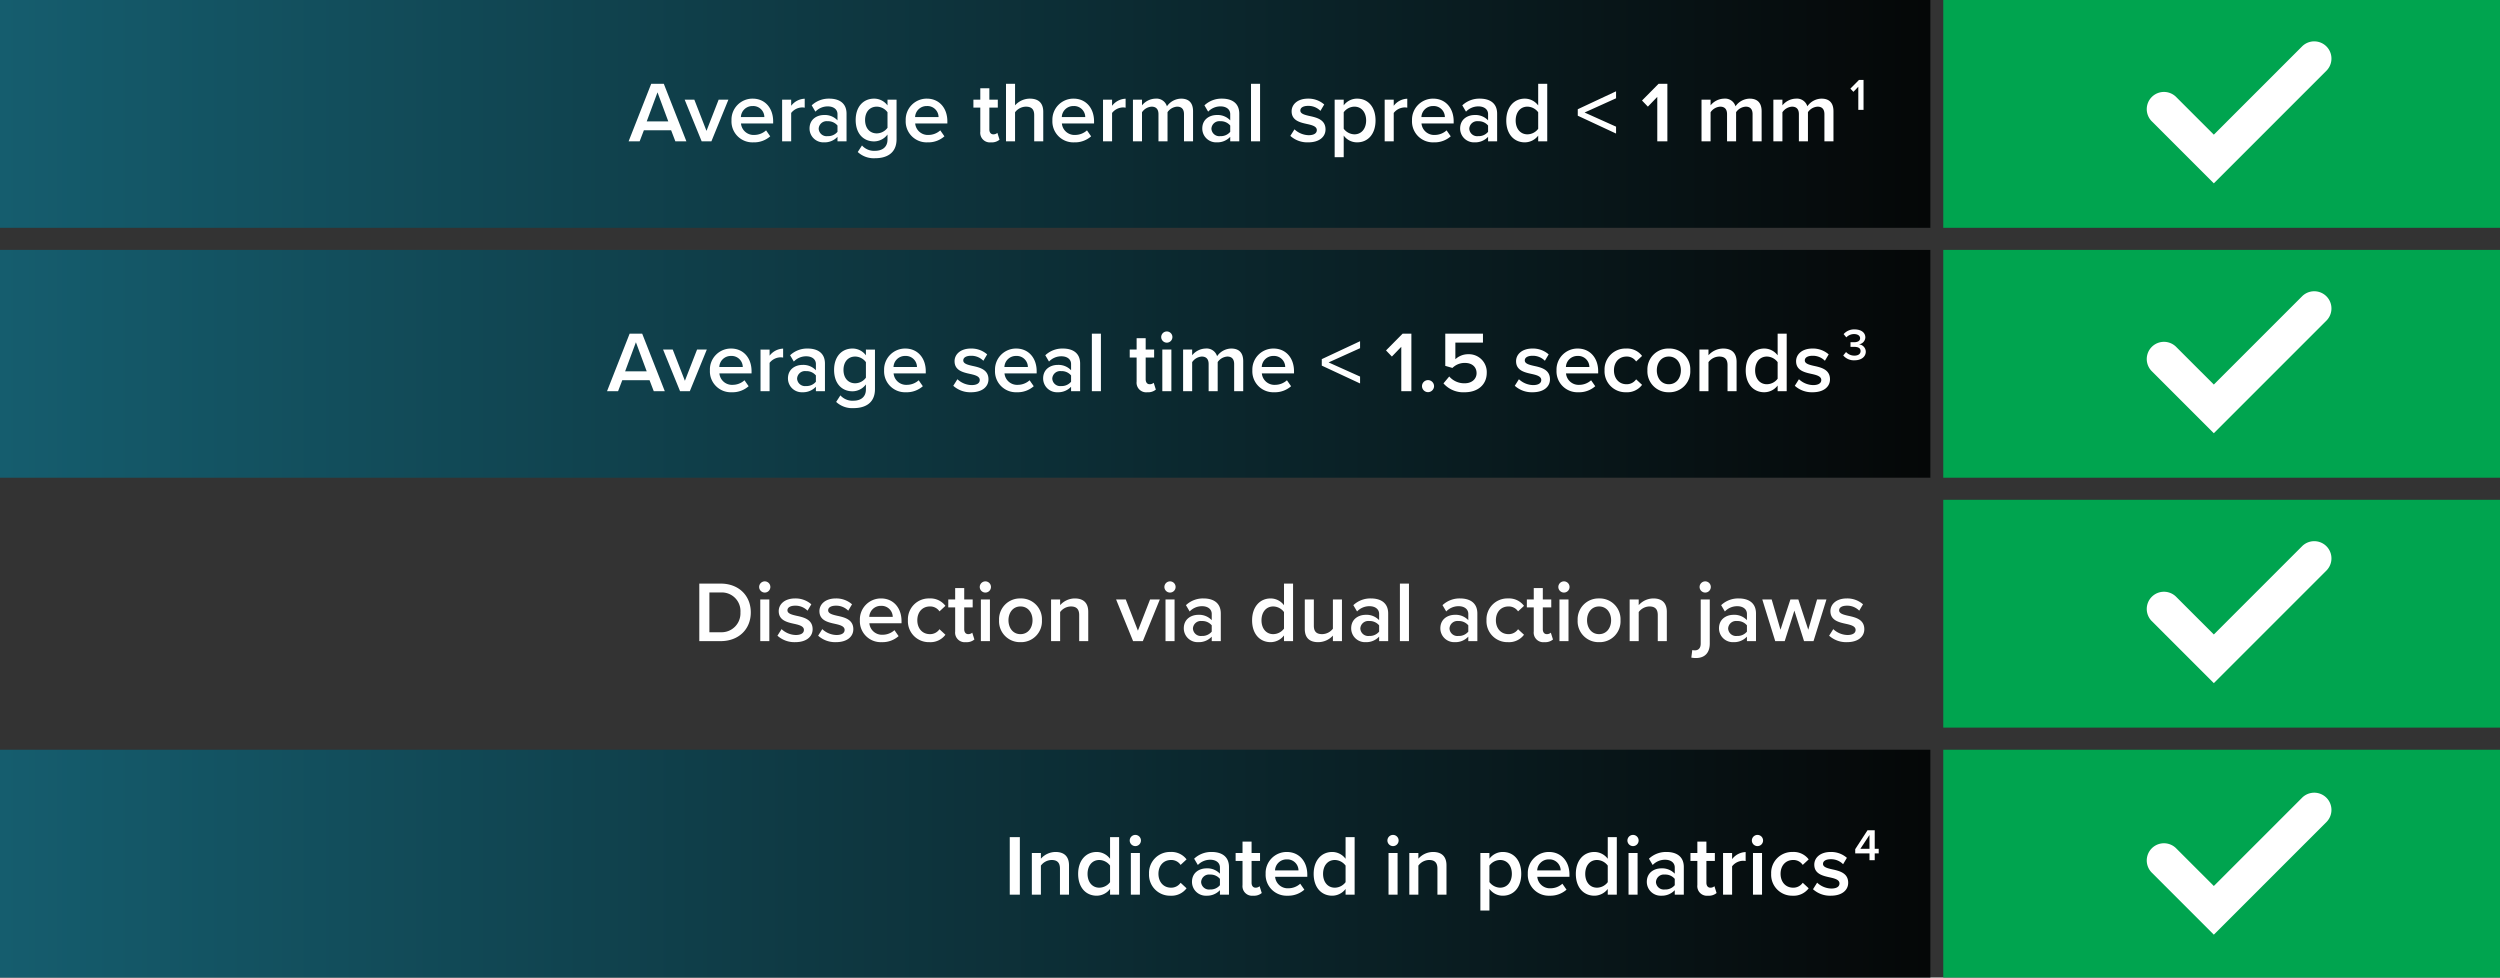
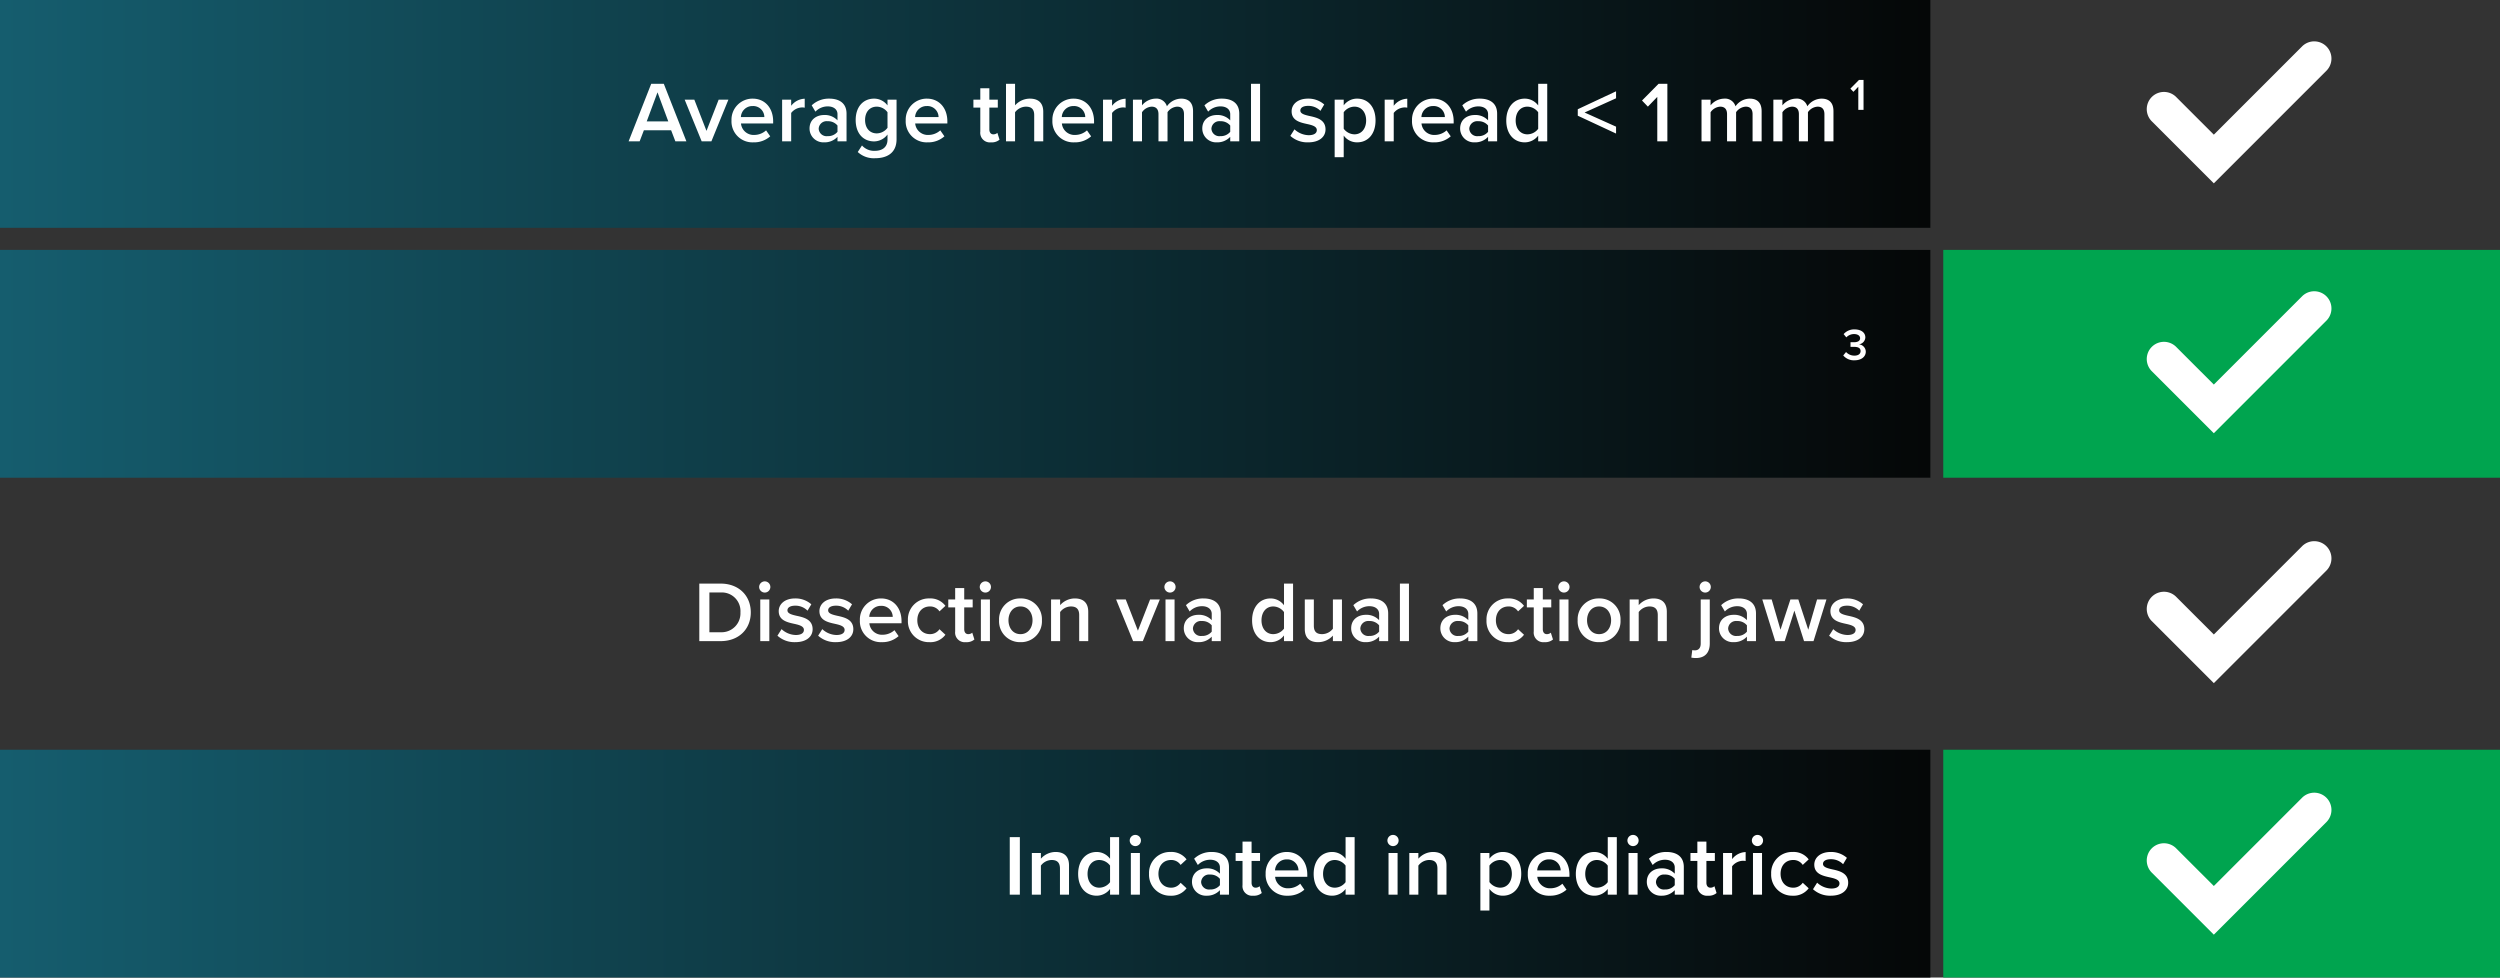
<svg xmlns="http://www.w3.org/2000/svg" xmlns:xlink="http://www.w3.org/1999/xlink" width="724.725" height="283.376" viewBox="0 0 724.725 283.376">
  <rect x="0" y="0" width="724.725" height="283.376" fill="#333333" stroke="none" />
  <defs>
    <linearGradient id="linear-gradient" y1="0.5" x2="1" y2="0.5" gradientUnits="objectBoundingBox">
      <stop offset="0" stop-color="#155d6e" />
      <stop offset="1" stop-color="#050707" />
    </linearGradient>
    <linearGradient id="linear-gradient-2" x1="0" y1="0.5" x2="1" y2="0.5" xlink:href="#linear-gradient" />
  </defs>
  <g id="CS_Trinity_Chart" transform="translate(-295.14 -206.589)">
    <rect id="Rectangle_401" data-name="Rectangle 401" width="559.597" height="66.042" transform="translate(295.14 206.589)" fill="url(#linear-gradient)" />
    <g id="Group_564" data-name="Group 564" transform="translate(2.916)">
      <path id="Path_1270" data-name="Path 1270" d="M16.775,0l-6.55-16.675H6.575L.025,0h3.2L4.45-3.2h7.9L13.575,0Zm-5.25-5.775H5.275L8.4-14.2ZM24.025,0,28.95-12.075H26.125L22.6-3.025l-3.525-9.05h-2.8L21.2,0ZM29.85-6.05A6.07,6.07,0,0,0,36.175.3a7.038,7.038,0,0,0,4.9-1.75l-1.2-1.725A5.111,5.111,0,0,1,36.45-1.85,3.657,3.657,0,0,1,32.6-5.175h9.325V-5.8c0-3.8-2.325-6.575-5.95-6.575A6.1,6.1,0,0,0,29.85-6.05Zm6.125-4.175a3.23,3.23,0,0,1,3.4,3.2h-6.8A3.331,3.331,0,0,1,35.975-10.225ZM47.15,0V-8.225a4.169,4.169,0,0,1,3.1-1.6,3.87,3.87,0,0,1,.825.075v-2.6A5.157,5.157,0,0,0,47.15-10.3v-1.775H44.525V0ZM63.2,0V-8c0-3.25-2.35-4.375-5.025-4.375a7.181,7.181,0,0,0-5.075,1.95L54.175-8.6a4.944,4.944,0,0,1,3.575-1.525c1.675,0,2.825.85,2.825,2.25v1.8a4.991,4.991,0,0,0-3.9-1.55c-1.975,0-4.2,1.15-4.2,3.925a4.011,4.011,0,0,0,4.2,4,5.1,5.1,0,0,0,3.9-1.6V0ZM60.575-2.75A3.535,3.535,0,0,1,57.7-1.5a2.289,2.289,0,0,1-2.575-2.15A2.292,2.292,0,0,1,57.7-5.825a3.535,3.535,0,0,1,2.875,1.25ZM66.45,3.1A6.815,6.815,0,0,0,71.5,4.9c2.975,0,6.2-1.175,6.2-5.525v-11.45H75.075V-10.4A4.809,4.809,0,0,0,71.2-12.375c-3.1,0-5.35,2.3-5.35,6.2,0,3.975,2.275,6.2,5.35,6.2a4.9,4.9,0,0,0,3.875-2v1.45c0,2.475-1.85,3.275-3.575,3.275A4.681,4.681,0,0,1,67.675,1.2Zm8.625-7.025a3.918,3.918,0,0,1-3.1,1.625c-2.075,0-3.4-1.55-3.4-3.875s1.325-3.875,3.4-3.875a3.918,3.918,0,0,1,3.1,1.625ZM80.35-6.05A6.07,6.07,0,0,0,86.675.3a7.038,7.038,0,0,0,4.9-1.75l-1.2-1.725A5.111,5.111,0,0,1,86.95-1.85,3.657,3.657,0,0,1,83.1-5.175h9.325V-5.8c0-3.8-2.325-6.575-5.95-6.575A6.1,6.1,0,0,0,80.35-6.05Zm6.125-4.175a3.23,3.23,0,0,1,3.4,3.2h-6.8A3.331,3.331,0,0,1,86.475-10.225ZM105.075.3a3.463,3.463,0,0,0,2.475-.775l-.625-1.975a1.7,1.7,0,0,1-1.175.425c-.75,0-1.15-.6-1.15-1.425V-9.775h2.45v-2.3H104.6v-3.3h-2.625v3.3h-2v2.3h2V-2.8A2.785,2.785,0,0,0,105.075.3Zm15.15-.3V-8.55c0-2.475-1.3-3.825-3.9-3.825a5.772,5.772,0,0,0-4.275,1.95v-6.25h-2.625V0h2.625V-8.425a4.057,4.057,0,0,1,3.1-1.625c1.475,0,2.45.575,2.45,2.45V0Zm2.65-6.05A6.07,6.07,0,0,0,129.2.3a7.039,7.039,0,0,0,4.9-1.75l-1.2-1.725a5.111,5.111,0,0,1-3.425,1.325,3.657,3.657,0,0,1-3.85-3.325h9.325V-5.8c0-3.8-2.325-6.575-5.95-6.575A6.1,6.1,0,0,0,122.875-6.05ZM129-10.225a3.23,3.23,0,0,1,3.4,3.2h-6.8A3.331,3.331,0,0,1,129-10.225ZM140.175,0V-8.225a4.169,4.169,0,0,1,3.1-1.6,3.869,3.869,0,0,1,.825.075v-2.6a5.157,5.157,0,0,0-3.925,2.05v-1.775H137.55V0ZM163.65,0V-8.725c0-2.45-1.25-3.65-3.475-3.65a5.121,5.121,0,0,0-4.1,2.225,3.146,3.146,0,0,0-3.3-2.225,5.215,5.215,0,0,0-3.925,1.95v-1.65h-2.625V0h2.625V-8.425a3.654,3.654,0,0,1,2.775-1.625c1.425,0,2,.875,2,2.175V0h2.625V-8.45a3.664,3.664,0,0,1,2.8-1.6c1.4,0,1.975.875,1.975,2.175V0Zm13.4,0V-8c0-3.25-2.35-4.375-5.025-4.375a7.181,7.181,0,0,0-5.075,1.95L168.025-8.6a4.944,4.944,0,0,1,3.575-1.525c1.675,0,2.825.85,2.825,2.25v1.8a4.991,4.991,0,0,0-3.9-1.55c-1.975,0-4.2,1.15-4.2,3.925a4.011,4.011,0,0,0,4.2,4,5.1,5.1,0,0,0,3.9-1.6V0Zm-2.625-2.75A3.535,3.535,0,0,1,171.55-1.5a2.289,2.289,0,0,1-2.575-2.15,2.292,2.292,0,0,1,2.575-2.175,3.535,3.535,0,0,1,2.875,1.25ZM183.075,0V-16.675H180.45V0Zm8.775-1.575A7.344,7.344,0,0,0,197.025.3c3.25,0,5.025-1.625,5.025-3.75,0-2.85-2.575-3.45-4.675-3.9-1.425-.325-2.625-.65-2.625-1.575,0-.85.875-1.35,2.25-1.35a4.87,4.87,0,0,1,3.575,1.45l1.1-1.85a6.9,6.9,0,0,0-4.7-1.7c-3.05,0-4.75,1.7-4.75,3.675,0,2.7,2.475,3.25,4.55,3.7,1.475.325,2.75.7,2.75,1.75,0,.9-.8,1.475-2.375,1.475a6.232,6.232,0,0,1-4.1-1.7Zm15.475-.1A4.741,4.741,0,0,0,211.2.3c3.125,0,5.35-2.375,5.35-6.35s-2.225-6.325-5.35-6.325a4.818,4.818,0,0,0-3.875,1.95v-1.65H204.7V4.6h2.625Zm6.5-4.375c0,2.35-1.325,4.025-3.4,4.025a3.99,3.99,0,0,1-3.1-1.625V-8.425a3.918,3.918,0,0,1,3.1-1.625C212.5-10.05,213.825-8.375,213.825-6.05Zm8,6.05V-8.225a4.169,4.169,0,0,1,3.1-1.6,3.869,3.869,0,0,1,.825.075v-2.6a5.157,5.157,0,0,0-3.925,2.05v-1.775H219.2V0Zm5.3-6.05A6.07,6.07,0,0,0,233.45.3a7.039,7.039,0,0,0,4.9-1.75l-1.2-1.725a5.111,5.111,0,0,1-3.425,1.325,3.657,3.657,0,0,1-3.85-3.325H239.2V-5.8c0-3.8-2.325-6.575-5.95-6.575A6.1,6.1,0,0,0,227.125-6.05Zm6.125-4.175a3.23,3.23,0,0,1,3.4,3.2h-6.8A3.331,3.331,0,0,1,233.25-10.225ZM251.8,0V-8c0-3.25-2.35-4.375-5.025-4.375a7.181,7.181,0,0,0-5.075,1.95L242.775-8.6a4.944,4.944,0,0,1,3.575-1.525c1.675,0,2.825.85,2.825,2.25v1.8a4.991,4.991,0,0,0-3.9-1.55c-1.975,0-4.2,1.15-4.2,3.925a4.011,4.011,0,0,0,4.2,4,5.1,5.1,0,0,0,3.9-1.6V0Zm-2.625-2.75A3.535,3.535,0,0,1,246.3-1.5a2.289,2.289,0,0,1-2.575-2.15A2.292,2.292,0,0,1,246.3-5.825a3.535,3.535,0,0,1,2.875,1.25ZM266.325,0V-16.675H263.7V-10.4a4.844,4.844,0,0,0-3.875-1.975c-3.125,0-5.375,2.45-5.375,6.35C254.45-2.05,256.725.3,259.825.3A4.89,4.89,0,0,0,263.7-1.65V0ZM263.7-3.625a3.946,3.946,0,0,1-3.125,1.6c-2.075,0-3.4-1.675-3.4-4,0-2.35,1.325-4.025,3.4-4.025A3.967,3.967,0,0,1,263.7-8.425ZM286.275-2.25v-2l-9.125-4.1,9.125-4.125V-14.5l-11.1,5.2v1.875ZM301.15,0V-16.675H298.6l-4.8,4.85,1.7,1.775,2.725-2.825V0Zm27.325,0V-8.725c0-2.45-1.25-3.65-3.475-3.65a5.121,5.121,0,0,0-4.1,2.225,3.146,3.146,0,0,0-3.3-2.225,5.215,5.215,0,0,0-3.925,1.95v-1.65H311.05V0h2.625V-8.425a3.654,3.654,0,0,1,2.775-1.625c1.425,0,2,.875,2,2.175V0h2.625V-8.45a3.664,3.664,0,0,1,2.8-1.6c1.4,0,1.975.875,1.975,2.175V0ZM349.3,0V-8.725c0-2.45-1.25-3.65-3.475-3.65a5.121,5.121,0,0,0-4.1,2.225,3.146,3.146,0,0,0-3.3-2.225,5.215,5.215,0,0,0-3.925,1.95v-1.65h-2.625V0H334.5V-8.425a3.654,3.654,0,0,1,2.775-1.625c1.425,0,2,.875,2,2.175V0H341.9V-8.45a3.664,3.664,0,0,1,2.8-1.6c1.4,0,1.975.875,1.975,2.175V0Z" transform="translate(474.428 247.556)" fill="#fff" />
      <path id="Path_1271" data-name="Path 1271" d="M4.017,0V-8.671H2.691L.2-6.149l.884.923L2.5-6.7V0Z" transform="translate(828.428 238.436)" fill="#fff" />
    </g>
    <rect id="Rectangle_402" data-name="Rectangle 402" width="559.597" height="66.042" transform="translate(295.14 279.031)" fill="url(#linear-gradient-2)" />
    <g id="Group_563" data-name="Group 563" transform="translate(6.86)">
-       <path id="Path_1268" data-name="Path 1268" d="M16.775,0l-6.55-16.675H6.575L.025,0h3.2L4.45-3.2h7.9L13.575,0Zm-5.25-5.775H5.275L8.4-14.2ZM24.025,0,28.95-12.075H26.125L22.6-3.025l-3.525-9.05h-2.8L21.2,0ZM29.85-6.05A6.07,6.07,0,0,0,36.175.3a7.038,7.038,0,0,0,4.9-1.75l-1.2-1.725A5.111,5.111,0,0,1,36.45-1.85,3.657,3.657,0,0,1,32.6-5.175h9.325V-5.8c0-3.8-2.325-6.575-5.95-6.575A6.1,6.1,0,0,0,29.85-6.05Zm6.125-4.175a3.23,3.23,0,0,1,3.4,3.2h-6.8A3.331,3.331,0,0,1,35.975-10.225ZM47.15,0V-8.225a4.169,4.169,0,0,1,3.1-1.6,3.87,3.87,0,0,1,.825.075v-2.6A5.157,5.157,0,0,0,47.15-10.3v-1.775H44.525V0ZM63.2,0V-8c0-3.25-2.35-4.375-5.025-4.375a7.181,7.181,0,0,0-5.075,1.95L54.175-8.6a4.944,4.944,0,0,1,3.575-1.525c1.675,0,2.825.85,2.825,2.25v1.8a4.991,4.991,0,0,0-3.9-1.55c-1.975,0-4.2,1.15-4.2,3.925a4.011,4.011,0,0,0,4.2,4,5.1,5.1,0,0,0,3.9-1.6V0ZM60.575-2.75A3.535,3.535,0,0,1,57.7-1.5a2.289,2.289,0,0,1-2.575-2.15A2.292,2.292,0,0,1,57.7-5.825a3.535,3.535,0,0,1,2.875,1.25ZM66.45,3.1A6.815,6.815,0,0,0,71.5,4.9c2.975,0,6.2-1.175,6.2-5.525v-11.45H75.075V-10.4A4.809,4.809,0,0,0,71.2-12.375c-3.1,0-5.35,2.3-5.35,6.2,0,3.975,2.275,6.2,5.35,6.2a4.9,4.9,0,0,0,3.875-2v1.45c0,2.475-1.85,3.275-3.575,3.275A4.681,4.681,0,0,1,67.675,1.2Zm8.625-7.025a3.918,3.918,0,0,1-3.1,1.625c-2.075,0-3.4-1.55-3.4-3.875s1.325-3.875,3.4-3.875a3.918,3.918,0,0,1,3.1,1.625ZM80.35-6.05A6.07,6.07,0,0,0,86.675.3a7.038,7.038,0,0,0,4.9-1.75l-1.2-1.725A5.111,5.111,0,0,1,86.95-1.85,3.657,3.657,0,0,1,83.1-5.175h9.325V-5.8c0-3.8-2.325-6.575-5.95-6.575A6.1,6.1,0,0,0,80.35-6.05Zm6.125-4.175a3.23,3.23,0,0,1,3.4,3.2h-6.8A3.331,3.331,0,0,1,86.475-10.225ZM100.4-1.575A7.344,7.344,0,0,0,105.575.3c3.25,0,5.025-1.625,5.025-3.75,0-2.85-2.575-3.45-4.675-3.9C104.5-7.675,103.3-8,103.3-8.925c0-.85.875-1.35,2.25-1.35a4.87,4.87,0,0,1,3.575,1.45l1.1-1.85a6.9,6.9,0,0,0-4.7-1.7c-3.05,0-4.75,1.7-4.75,3.675,0,2.7,2.475,3.25,4.55,3.7,1.475.325,2.75.7,2.75,1.75,0,.9-.8,1.475-2.375,1.475a6.232,6.232,0,0,1-4.1-1.7ZM112.5-6.05A6.07,6.07,0,0,0,118.825.3a7.038,7.038,0,0,0,4.9-1.75l-1.2-1.725A5.111,5.111,0,0,1,119.1-1.85a3.657,3.657,0,0,1-3.85-3.325h9.325V-5.8c0-3.8-2.325-6.575-5.95-6.575A6.1,6.1,0,0,0,112.5-6.05Zm6.125-4.175a3.23,3.23,0,0,1,3.4,3.2h-6.8A3.331,3.331,0,0,1,118.625-10.225ZM137.175,0V-8c0-3.25-2.35-4.375-5.025-4.375a7.181,7.181,0,0,0-5.075,1.95L128.15-8.6a4.944,4.944,0,0,1,3.575-1.525c1.675,0,2.825.85,2.825,2.25v1.8a4.991,4.991,0,0,0-3.9-1.55c-1.975,0-4.2,1.15-4.2,3.925a4.011,4.011,0,0,0,4.2,4,5.1,5.1,0,0,0,3.9-1.6V0ZM134.55-2.75a3.535,3.535,0,0,1-2.875,1.25A2.289,2.289,0,0,1,129.1-3.65a2.292,2.292,0,0,1,2.575-2.175,3.535,3.535,0,0,1,2.875,1.25ZM143.2,0V-16.675h-2.625V0Zm13.45.3a3.463,3.463,0,0,0,2.475-.775L158.5-2.45a1.7,1.7,0,0,1-1.175.425c-.75,0-1.15-.6-1.15-1.425V-9.775h2.45v-2.3h-2.45v-3.3H153.55v3.3h-2v2.3h2V-2.8A2.785,2.785,0,0,0,156.65.3Zm5.65-14.375a1.622,1.622,0,0,0,1.625-1.625,1.622,1.622,0,0,0-1.625-1.625,1.638,1.638,0,0,0-1.625,1.625A1.638,1.638,0,0,0,162.3-14.075ZM163.625,0V-12.075H161V0ZM184.45,0V-8.725c0-2.45-1.25-3.65-3.475-3.65a5.121,5.121,0,0,0-4.1,2.225,3.146,3.146,0,0,0-3.3-2.225,5.215,5.215,0,0,0-3.925,1.95v-1.65h-2.625V0h2.625V-8.425a3.654,3.654,0,0,1,2.775-1.625c1.425,0,2,.875,2,2.175V0h2.625V-8.45a3.664,3.664,0,0,1,2.8-1.6c1.4,0,1.975.875,1.975,2.175V0Zm2.65-6.05A6.07,6.07,0,0,0,193.425.3a7.039,7.039,0,0,0,4.9-1.75l-1.2-1.725A5.111,5.111,0,0,1,193.7-1.85a3.657,3.657,0,0,1-3.85-3.325h9.325V-5.8c0-3.8-2.325-6.575-5.95-6.575A6.1,6.1,0,0,0,187.1-6.05Zm6.125-4.175a3.23,3.23,0,0,1,3.4,3.2h-6.8A3.331,3.331,0,0,1,193.225-10.225Zm25.1,7.975v-2L209.2-8.35l9.125-4.125V-14.5l-11.1,5.2v1.875ZM233.2,0V-16.675h-2.55l-4.8,4.85,1.7,1.775,2.725-2.825V0Zm3.075-1.475a1.772,1.772,0,0,0,1.75,1.75,1.772,1.772,0,0,0,1.75-1.75,1.772,1.772,0,0,0-1.75-1.75A1.772,1.772,0,0,0,236.275-1.475Zm6.225-.8A7.619,7.619,0,0,0,248.7.3c3.725,0,6.35-2.175,6.35-5.65a5.17,5.17,0,0,0-5.325-5.375,5.432,5.432,0,0,0-3.775,1.45V-14.1h8v-2.575H243.025V-7.35l2.075.6a5.015,5.015,0,0,1,3.65-1.45c2.05,0,3.35,1.175,3.35,2.975,0,1.625-1.325,2.925-3.425,2.925a5.752,5.752,0,0,1-4.5-1.975Zm20.675.7A7.344,7.344,0,0,0,268.35.3c3.25,0,5.025-1.625,5.025-3.75,0-2.85-2.575-3.45-4.675-3.9-1.425-.325-2.625-.65-2.625-1.575,0-.85.875-1.35,2.25-1.35a4.87,4.87,0,0,1,3.575,1.45l1.1-1.85a6.9,6.9,0,0,0-4.7-1.7c-3.05,0-4.75,1.7-4.75,3.675,0,2.7,2.475,3.25,4.55,3.7,1.475.325,2.75.7,2.75,1.75,0,.9-.8,1.475-2.375,1.475a6.232,6.232,0,0,1-4.1-1.7Zm12.1-4.475A6.07,6.07,0,0,0,281.6.3a7.038,7.038,0,0,0,4.9-1.75l-1.2-1.725a5.111,5.111,0,0,1-3.425,1.325,3.657,3.657,0,0,1-3.85-3.325h9.325V-5.8c0-3.8-2.325-6.575-5.95-6.575A6.1,6.1,0,0,0,275.275-6.05Zm6.125-4.175a3.23,3.23,0,0,1,3.4,3.2H278A3.331,3.331,0,0,1,281.4-10.225Zm7.8,4.175A6.066,6.066,0,0,0,295.45.3a5.415,5.415,0,0,0,4.625-2.15l-1.725-1.6a3.283,3.283,0,0,1-2.775,1.425c-2.2,0-3.65-1.675-3.65-4.025s1.45-4,3.65-4a3.223,3.223,0,0,1,2.775,1.425l1.725-1.6a5.415,5.415,0,0,0-4.625-2.15A6.06,6.06,0,0,0,289.2-6.05ZM307.825.3a6.043,6.043,0,0,0,6.225-6.35,6.036,6.036,0,0,0-6.225-6.325,6.045,6.045,0,0,0-6.2,6.325A6.051,6.051,0,0,0,307.825.3Zm0-2.325c-2.225,0-3.475-1.875-3.475-4.025,0-2.125,1.25-4,3.475-4,2.25,0,3.5,1.875,3.5,4C311.325-3.9,310.075-2.025,307.825-2.025ZM327.475,0V-8.5c0-2.475-1.3-3.875-3.9-3.875a5.713,5.713,0,0,0-4.25,1.95v-1.65H316.7V0h2.625V-8.425a3.975,3.975,0,0,1,3.1-1.625c1.475,0,2.425.625,2.425,2.5V0ZM342,0V-16.675h-2.625V-10.4a4.844,4.844,0,0,0-3.875-1.975c-3.125,0-5.375,2.45-5.375,6.35C330.125-2.05,332.4.3,335.5.3a4.89,4.89,0,0,0,3.875-1.95V0Zm-2.625-3.625a3.946,3.946,0,0,1-3.125,1.6c-2.075,0-3.4-1.675-3.4-4,0-2.35,1.325-4.025,3.4-4.025a3.967,3.967,0,0,1,3.125,1.625Zm4.975,2.05A7.344,7.344,0,0,0,349.525.3c3.25,0,5.025-1.625,5.025-3.75,0-2.85-2.575-3.45-4.675-3.9-1.425-.325-2.625-.65-2.625-1.575,0-.85.875-1.35,2.25-1.35a4.87,4.87,0,0,1,3.575,1.45l1.1-1.85a6.9,6.9,0,0,0-4.7-1.7c-3.05,0-4.75,1.7-4.75,3.675,0,2.7,2.475,3.25,4.55,3.7,1.475.325,2.75.7,2.75,1.75,0,.9-.8,1.475-2.375,1.475a6.232,6.232,0,0,1-4.1-1.7Z" transform="translate(464.225 320)" fill="#fff" />
      <path id="Path_1269" data-name="Path 1269" d="M.312-1.248A4.018,4.018,0,0,0,3.588.156c2,0,3.263-1.053,3.263-2.522A2.178,2.178,0,0,0,4.836-4.472,2.118,2.118,0,0,0,6.721-6.461c0-1.456-1.261-2.34-3.133-2.34A4.015,4.015,0,0,0,.429-7.436l.78.949a3.049,3.049,0,0,1,2.236-.962c.975,0,1.755.416,1.755,1.222S4.433-5.083,3.419-5.083c-.338,0-.845,0-1-.013v1.365c.13-.013.637-.013,1-.013,1.235,0,1.924.364,1.924,1.222,0,.806-.663,1.326-1.807,1.326A3.237,3.237,0,0,1,1.131-2.249Z" transform="translate(822.303 310.881)" fill="#fff" />
    </g>
    <rect id="Rectangle_403" data-name="Rectangle 403" width="559.597" height="66.042" transform="translate(295.14 351.474)" fill="url(#linear-gradient-2)" />
    <path id="Path_1267" data-name="Path 1267" d="M7.975,0c5.2,0,8.725-3.425,8.725-8.325s-3.525-8.35-8.725-8.35h-6.2V0ZM4.7-14.1H7.975A5.4,5.4,0,0,1,13.7-8.325a5.476,5.476,0,0,1-5.725,5.75H4.7Zm16.05.025A1.622,1.622,0,0,0,22.375-15.7a1.622,1.622,0,0,0-1.625-1.625A1.638,1.638,0,0,0,19.125-15.7,1.638,1.638,0,0,0,20.75-14.075ZM22.075,0V-12.075H19.45V0Zm2.35-1.575A7.344,7.344,0,0,0,29.6.3c3.25,0,5.025-1.625,5.025-3.75,0-2.85-2.575-3.45-4.675-3.9-1.425-.325-2.625-.65-2.625-1.575,0-.85.875-1.35,2.25-1.35a4.87,4.87,0,0,1,3.575,1.45l1.1-1.85a6.9,6.9,0,0,0-4.7-1.7c-3.05,0-4.75,1.7-4.75,3.675,0,2.7,2.475,3.25,4.55,3.7,1.475.325,2.75.7,2.75,1.75,0,.9-.8,1.475-2.375,1.475a6.232,6.232,0,0,1-4.1-1.7Zm11.8,0A7.344,7.344,0,0,0,41.4.3c3.25,0,5.025-1.625,5.025-3.75,0-2.85-2.575-3.45-4.675-3.9-1.425-.325-2.625-.65-2.625-1.575,0-.85.875-1.35,2.25-1.35a4.87,4.87,0,0,1,3.575,1.45l1.1-1.85a6.9,6.9,0,0,0-4.7-1.7c-3.05,0-4.75,1.7-4.75,3.675,0,2.7,2.475,3.25,4.55,3.7,1.475.325,2.75.7,2.75,1.75,0,.9-.8,1.475-2.375,1.475a6.232,6.232,0,0,1-4.1-1.7Zm12.1-4.475A6.07,6.07,0,0,0,54.65.3a7.038,7.038,0,0,0,4.9-1.75l-1.2-1.725A5.111,5.111,0,0,1,54.925-1.85a3.657,3.657,0,0,1-3.85-3.325H60.4V-5.8c0-3.8-2.325-6.575-5.95-6.575A6.1,6.1,0,0,0,48.325-6.05Zm6.125-4.175a3.23,3.23,0,0,1,3.4,3.2h-6.8A3.331,3.331,0,0,1,54.45-10.225Zm7.8,4.175A6.066,6.066,0,0,0,68.5.3a5.415,5.415,0,0,0,4.625-2.15L71.4-3.45a3.283,3.283,0,0,1-2.775,1.425c-2.2,0-3.65-1.675-3.65-4.025s1.45-4,3.65-4A3.223,3.223,0,0,1,71.4-8.625l1.725-1.6a5.415,5.415,0,0,0-4.625-2.15A6.06,6.06,0,0,0,62.25-6.05ZM79.05.3a3.463,3.463,0,0,0,2.475-.775L80.9-2.45a1.7,1.7,0,0,1-1.175.425c-.75,0-1.15-.6-1.15-1.425V-9.775h2.45v-2.3h-2.45v-3.3H75.95v3.3h-2v2.3h2V-2.8A2.785,2.785,0,0,0,79.05.3ZM84.7-14.075A1.622,1.622,0,0,0,86.325-15.7,1.622,1.622,0,0,0,84.7-17.325,1.638,1.638,0,0,0,83.075-15.7,1.638,1.638,0,0,0,84.7-14.075ZM86.025,0V-12.075H83.4V0Zm8.85.3A6.043,6.043,0,0,0,101.1-6.05a6.036,6.036,0,0,0-6.225-6.325,6.045,6.045,0,0,0-6.2,6.325A6.051,6.051,0,0,0,94.875.3Zm0-2.325C92.65-2.025,91.4-3.9,91.4-6.05c0-2.125,1.25-4,3.475-4,2.25,0,3.5,1.875,3.5,4C98.375-3.9,97.125-2.025,94.875-2.025ZM114.525,0V-8.5c0-2.475-1.3-3.875-3.9-3.875a5.713,5.713,0,0,0-4.25,1.95v-1.65H103.75V0h2.625V-8.425a3.975,3.975,0,0,1,3.1-1.625c1.475,0,2.425.625,2.425,2.5V0ZM130.35,0l4.925-12.075H132.45l-3.525,9.05-3.525-9.05h-2.8L127.525,0Zm7.875-14.075A1.622,1.622,0,0,0,139.85-15.7a1.622,1.622,0,0,0-1.625-1.625A1.638,1.638,0,0,0,136.6-15.7,1.638,1.638,0,0,0,138.225-14.075ZM139.55,0V-12.075h-2.625V0Zm13.4,0V-8c0-3.25-2.35-4.375-5.025-4.375a7.181,7.181,0,0,0-5.075,1.95L143.925-8.6a4.944,4.944,0,0,1,3.575-1.525c1.675,0,2.825.85,2.825,2.25v1.8a4.991,4.991,0,0,0-3.9-1.55c-1.975,0-4.2,1.15-4.2,3.925a4.011,4.011,0,0,0,4.2,4,5.1,5.1,0,0,0,3.9-1.6V0Zm-2.625-2.75A3.535,3.535,0,0,1,147.45-1.5a2.289,2.289,0,0,1-2.575-2.15,2.292,2.292,0,0,1,2.575-2.175,3.535,3.535,0,0,1,2.875,1.25ZM173.9,0V-16.675h-2.625V-10.4a4.844,4.844,0,0,0-3.875-1.975c-3.125,0-5.375,2.45-5.375,6.35C162.025-2.05,164.3.3,167.4.3a4.89,4.89,0,0,0,3.875-1.95V0Zm-2.625-3.625a3.946,3.946,0,0,1-3.125,1.6c-2.075,0-3.4-1.675-3.4-4,0-2.35,1.325-4.025,3.4-4.025a3.967,3.967,0,0,1,3.125,1.625ZM188.075,0V-12.075H185.45V-3.6a4.016,4.016,0,0,1-3.1,1.575c-1.475,0-2.425-.575-2.425-2.45v-7.6H177.3v8.55C177.3-1.05,178.575.3,181.175.3a5.787,5.787,0,0,0,4.275-1.9V0Zm13.4,0V-8c0-3.25-2.35-4.375-5.025-4.375a7.181,7.181,0,0,0-5.075,1.95L192.45-8.6a4.944,4.944,0,0,1,3.575-1.525c1.675,0,2.825.85,2.825,2.25v1.8a4.991,4.991,0,0,0-3.9-1.55c-1.975,0-4.2,1.15-4.2,3.925a4.011,4.011,0,0,0,4.2,4,5.1,5.1,0,0,0,3.9-1.6V0ZM198.85-2.75a3.535,3.535,0,0,1-2.875,1.25A2.289,2.289,0,0,1,193.4-3.65a2.292,2.292,0,0,1,2.575-2.175,3.535,3.535,0,0,1,2.875,1.25ZM207.5,0V-16.675h-2.625V0Zm19.825,0V-8c0-3.25-2.35-4.375-5.025-4.375a7.181,7.181,0,0,0-5.075,1.95L218.3-8.6a4.944,4.944,0,0,1,3.575-1.525c1.675,0,2.825.85,2.825,2.25v1.8a4.991,4.991,0,0,0-3.9-1.55c-1.975,0-4.2,1.15-4.2,3.925a4.011,4.011,0,0,0,4.2,4,5.1,5.1,0,0,0,3.9-1.6V0ZM224.7-2.75a3.535,3.535,0,0,1-2.875,1.25,2.289,2.289,0,0,1-2.575-2.15,2.292,2.292,0,0,1,2.575-2.175,3.535,3.535,0,0,1,2.875,1.25Zm5.275-3.3A6.066,6.066,0,0,0,236.225.3a5.415,5.415,0,0,0,4.625-2.15l-1.725-1.6a3.283,3.283,0,0,1-2.775,1.425c-2.2,0-3.65-1.675-3.65-4.025s1.45-4,3.65-4a3.223,3.223,0,0,1,2.775,1.425l1.725-1.6a5.415,5.415,0,0,0-4.625-2.15A6.06,6.06,0,0,0,229.975-6.05ZM246.775.3a3.463,3.463,0,0,0,2.475-.775l-.625-1.975a1.7,1.7,0,0,1-1.175.425c-.75,0-1.15-.6-1.15-1.425V-9.775h2.45v-2.3H246.3v-3.3h-2.625v3.3h-2v2.3h2V-2.8A2.785,2.785,0,0,0,246.775.3Zm5.65-14.375A1.622,1.622,0,0,0,254.05-15.7a1.622,1.622,0,0,0-1.625-1.625A1.638,1.638,0,0,0,250.8-15.7,1.638,1.638,0,0,0,252.425-14.075ZM253.75,0V-12.075h-2.625V0Zm8.85.3a6.043,6.043,0,0,0,6.225-6.35,6.036,6.036,0,0,0-6.225-6.325,6.045,6.045,0,0,0-6.2,6.325A6.051,6.051,0,0,0,262.6.3Zm0-2.325c-2.225,0-3.475-1.875-3.475-4.025,0-2.125,1.25-4,3.475-4,2.25,0,3.5,1.875,3.5,4C266.1-3.9,264.85-2.025,262.6-2.025ZM282.25,0V-8.5c0-2.475-1.3-3.875-3.9-3.875a5.713,5.713,0,0,0-4.25,1.95v-1.65h-2.625V0H274.1V-8.425a3.975,3.975,0,0,1,3.1-1.625c1.475,0,2.425.625,2.425,2.5V0Zm11.125-14.075A1.622,1.622,0,0,0,295-15.7a1.622,1.622,0,0,0-1.625-1.625A1.638,1.638,0,0,0,291.75-15.7,1.638,1.638,0,0,0,293.375-14.075Zm-1.3,2V.7c0,1.425-.75,1.975-1.7,1.975a3.634,3.634,0,0,1-.75-.075l-.275,2.175a6.706,6.706,0,0,0,1.35.125c2.65,0,4-1.625,4-4.2V-12.075ZM308.1,0V-8c0-3.25-2.35-4.375-5.025-4.375A7.181,7.181,0,0,0,298-10.425L299.075-8.6a4.944,4.944,0,0,1,3.575-1.525c1.675,0,2.825.85,2.825,2.25v1.8a4.991,4.991,0,0,0-3.9-1.55c-1.975,0-4.2,1.15-4.2,3.925a4.011,4.011,0,0,0,4.2,4,5.1,5.1,0,0,0,3.9-1.6V0Zm-2.625-2.75A3.535,3.535,0,0,1,302.6-1.5a2.289,2.289,0,0,1-2.575-2.15A2.292,2.292,0,0,1,302.6-5.825a3.535,3.535,0,0,1,2.875,1.25ZM324.775,0l3.75-12.075H325.8L323.25-3.3l-2.875-8.775h-2.3L315.2-3.3l-2.55-8.775h-2.725L313.675,0h2.75l2.8-8.85,2.8,8.85ZM329.3-1.575A7.344,7.344,0,0,0,334.475.3c3.25,0,5.025-1.625,5.025-3.75,0-2.85-2.575-3.45-4.675-3.9C333.4-7.675,332.2-8,332.2-8.925c0-.85.875-1.35,2.25-1.35a4.87,4.87,0,0,1,3.575,1.45l1.1-1.85a6.9,6.9,0,0,0-4.7-1.7c-3.05,0-4.75,1.7-4.75,3.675,0,2.7,2.475,3.25,4.55,3.7,1.475.325,2.75.7,2.75,1.75,0,.9-.8,1.475-2.375,1.475a6.232,6.232,0,0,1-4.1-1.7Z" transform="translate(496.085 392.445)" fill="#fff" />
-     <rect id="Rectangle_404" data-name="Rectangle 404" width="161.391" height="66.042" transform="translate(858.474 206.589)" fill="#00a44f" />
    <path id="Path_1051" data-name="Path 1051" d="M1312.182,310.636l-18.022-18.022a4.989,4.989,0,0,1,7.055-7.055l10.967,10.967,25.626-25.626a4.989,4.989,0,0,1,7.055,7.055Z" transform="translate(-375.277 -50.899)" fill="#fff" />
    <rect id="Rectangle_405" data-name="Rectangle 405" width="161.391" height="66.042" transform="translate(858.474 279.031)" fill="#00a44f" />
    <path id="Path_1052" data-name="Path 1052" d="M1312.182,426.766l-18.022-18.022a4.989,4.989,0,0,1,7.055-7.055l10.967,10.967,25.626-25.626a4.989,4.989,0,0,1,7.055,7.055Z" transform="translate(-375.277 -94.587)" fill="#fff" />
-     <rect id="Rectangle_406" data-name="Rectangle 406" width="161.391" height="66.042" transform="translate(858.474 351.474)" fill="#00a44f" />
    <path id="Path_1053" data-name="Path 1053" d="M1312.182,542.906l-18.022-18.022a4.989,4.989,0,0,1,7.055-7.055l10.967,10.967,25.626-25.626a4.989,4.989,0,0,1,7.055,7.055Z" transform="translate(-375.277 -138.278)" fill="#fff" />
    <rect id="Rectangle_524" data-name="Rectangle 524" width="559.597" height="66.042" transform="translate(295.14 423.921)" fill="url(#linear-gradient-2)" />
    <rect id="Rectangle_525" data-name="Rectangle 525" width="161.391" height="66.042" transform="translate(858.474 423.922)" fill="#00a44f" />
    <path id="Path_1264" data-name="Path 1264" d="M1312.182,542.906l-18.022-18.022a4.989,4.989,0,0,1,7.055-7.055l10.967,10.967,25.626-25.626a4.989,4.989,0,0,1,7.055,7.055Z" transform="translate(-375.277 -65.366)" fill="#fff" />
    <path id="Path_1265" data-name="Path 1265" d="M4.7,0V-16.675H1.775V0ZM18.95,0V-8.5c0-2.475-1.3-3.875-3.9-3.875a5.713,5.713,0,0,0-4.25,1.95v-1.65H8.175V0H10.8V-8.425a3.975,3.975,0,0,1,3.1-1.625c1.475,0,2.425.625,2.425,2.5V0ZM33.475,0V-16.675H30.85V-10.4a4.844,4.844,0,0,0-3.875-1.975c-3.125,0-5.375,2.45-5.375,6.35C21.6-2.05,23.875.3,26.975.3A4.89,4.89,0,0,0,30.85-1.65V0ZM30.85-3.625a3.946,3.946,0,0,1-3.125,1.6c-2.075,0-3.4-1.675-3.4-4,0-2.35,1.325-4.025,3.4-4.025A3.967,3.967,0,0,1,30.85-8.425Zm7.325-10.45A1.622,1.622,0,0,0,39.8-15.7a1.622,1.622,0,0,0-1.625-1.625A1.638,1.638,0,0,0,36.55-15.7,1.638,1.638,0,0,0,38.175-14.075ZM39.5,0V-12.075H36.875V0Zm2.65-6.05A6.066,6.066,0,0,0,48.4.3a5.415,5.415,0,0,0,4.625-2.15L51.3-3.45a3.283,3.283,0,0,1-2.775,1.425c-2.2,0-3.65-1.675-3.65-4.025s1.45-4,3.65-4A3.223,3.223,0,0,1,51.3-8.625l1.725-1.6a5.415,5.415,0,0,0-4.625-2.15A6.06,6.06,0,0,0,42.15-6.05ZM65.325,0V-8c0-3.25-2.35-4.375-5.025-4.375a7.181,7.181,0,0,0-5.075,1.95L56.3-8.6a4.944,4.944,0,0,1,3.575-1.525c1.675,0,2.825.85,2.825,2.25v1.8a4.991,4.991,0,0,0-3.9-1.55c-1.975,0-4.2,1.15-4.2,3.925a4.011,4.011,0,0,0,4.2,4,5.1,5.1,0,0,0,3.9-1.6V0ZM62.7-2.75A3.535,3.535,0,0,1,59.825-1.5,2.289,2.289,0,0,1,57.25-3.65a2.292,2.292,0,0,1,2.575-2.175A3.535,3.535,0,0,1,62.7-4.575ZM72.35.3a3.463,3.463,0,0,0,2.475-.775L74.2-2.45a1.7,1.7,0,0,1-1.175.425c-.75,0-1.15-.6-1.15-1.425V-9.775h2.45v-2.3h-2.45v-3.3H69.25v3.3h-2v2.3h2V-2.8A2.785,2.785,0,0,0,72.35.3Zm3.6-6.35A6.07,6.07,0,0,0,82.275.3a7.039,7.039,0,0,0,4.9-1.75l-1.2-1.725A5.111,5.111,0,0,1,82.55-1.85,3.657,3.657,0,0,1,78.7-5.175h9.325V-5.8c0-3.8-2.325-6.575-5.95-6.575A6.1,6.1,0,0,0,75.95-6.05Zm6.125-4.175a3.23,3.23,0,0,1,3.4,3.2h-6.8A3.331,3.331,0,0,1,82.075-10.225ZM101.75,0V-16.675H99.125V-10.4a4.844,4.844,0,0,0-3.875-1.975c-3.125,0-5.375,2.45-5.375,6.35C89.875-2.05,92.15.3,95.25.3a4.89,4.89,0,0,0,3.875-1.95V0ZM99.125-3.625A3.946,3.946,0,0,1,96-2.025c-2.075,0-3.4-1.675-3.4-4,0-2.35,1.325-4.025,3.4-4.025a3.967,3.967,0,0,1,3.125,1.625Zm13.75-10.45A1.622,1.622,0,0,0,114.5-15.7a1.622,1.622,0,0,0-1.625-1.625A1.638,1.638,0,0,0,111.25-15.7,1.638,1.638,0,0,0,112.875-14.075ZM114.2,0V-12.075h-2.625V0Zm14.175,0V-8.5c0-2.475-1.3-3.875-3.9-3.875a5.713,5.713,0,0,0-4.25,1.95v-1.65H117.6V0h2.625V-8.425a3.975,3.975,0,0,1,3.1-1.625c1.475,0,2.425.625,2.425,2.5V0Zm12.45-1.675A4.741,4.741,0,0,0,144.7.3c3.125,0,5.35-2.375,5.35-6.35s-2.225-6.325-5.35-6.325a4.818,4.818,0,0,0-3.875,1.95v-1.65H138.2V4.6h2.625Zm6.5-4.375c0,2.35-1.325,4.025-3.4,4.025a3.99,3.99,0,0,1-3.1-1.625V-8.425a3.918,3.918,0,0,1,3.1-1.625C146-10.05,147.325-8.375,147.325-6.05Zm4.625,0A6.07,6.07,0,0,0,158.275.3a7.039,7.039,0,0,0,4.9-1.75l-1.2-1.725A5.111,5.111,0,0,1,158.55-1.85a3.657,3.657,0,0,1-3.85-3.325h9.325V-5.8c0-3.8-2.325-6.575-5.95-6.575A6.1,6.1,0,0,0,151.95-6.05Zm6.125-4.175a3.23,3.23,0,0,1,3.4,3.2h-6.8A3.331,3.331,0,0,1,158.075-10.225ZM177.75,0V-16.675h-2.625V-10.4a4.844,4.844,0,0,0-3.875-1.975c-3.125,0-5.375,2.45-5.375,6.35C165.875-2.05,168.15.3,171.25.3a4.89,4.89,0,0,0,3.875-1.95V0Zm-2.625-3.625A3.946,3.946,0,0,1,172-2.025c-2.075,0-3.4-1.675-3.4-4,0-2.35,1.325-4.025,3.4-4.025a3.967,3.967,0,0,1,3.125,1.625Zm7.325-10.45a1.622,1.622,0,0,0,1.625-1.625,1.622,1.622,0,0,0-1.625-1.625,1.638,1.638,0,0,0-1.625,1.625A1.638,1.638,0,0,0,182.45-14.075ZM183.775,0V-12.075H181.15V0Zm13.4,0V-8c0-3.25-2.35-4.375-5.025-4.375a7.181,7.181,0,0,0-5.075,1.95L188.15-8.6a4.944,4.944,0,0,1,3.575-1.525c1.675,0,2.825.85,2.825,2.25v1.8a4.991,4.991,0,0,0-3.9-1.55c-1.975,0-4.2,1.15-4.2,3.925a4.011,4.011,0,0,0,4.2,4,5.1,5.1,0,0,0,3.9-1.6V0ZM194.55-2.75a3.535,3.535,0,0,1-2.875,1.25A2.289,2.289,0,0,1,189.1-3.65a2.292,2.292,0,0,1,2.575-2.175,3.535,3.535,0,0,1,2.875,1.25ZM204.2.3a3.463,3.463,0,0,0,2.475-.775L206.05-2.45a1.7,1.7,0,0,1-1.175.425c-.75,0-1.15-.6-1.15-1.425V-9.775h2.45v-2.3h-2.45v-3.3H201.1v3.3h-2v2.3h2V-2.8A2.785,2.785,0,0,0,204.2.3Zm6.975-.3V-8.225a4.169,4.169,0,0,1,3.1-1.6,3.869,3.869,0,0,1,.825.075v-2.6a5.157,5.157,0,0,0-3.925,2.05v-1.775H208.55V0Zm7.35-14.075A1.622,1.622,0,0,0,220.15-15.7a1.622,1.622,0,0,0-1.625-1.625A1.638,1.638,0,0,0,216.9-15.7,1.638,1.638,0,0,0,218.525-14.075ZM219.85,0V-12.075h-2.625V0Zm2.65-6.05A6.066,6.066,0,0,0,228.75.3a5.415,5.415,0,0,0,4.625-2.15l-1.725-1.6a3.283,3.283,0,0,1-2.775,1.425c-2.2,0-3.65-1.675-3.65-4.025s1.45-4,3.65-4a3.223,3.223,0,0,1,2.775,1.425l1.725-1.6a5.415,5.415,0,0,0-4.625-2.15A6.06,6.06,0,0,0,222.5-6.05Zm12.125,4.475A7.344,7.344,0,0,0,239.8.3c3.25,0,5.025-1.625,5.025-3.75,0-2.85-2.575-3.45-4.675-3.9-1.425-.325-2.625-.65-2.625-1.575,0-.85.875-1.35,2.25-1.35a4.87,4.87,0,0,1,3.575,1.45l1.1-1.85a6.9,6.9,0,0,0-4.7-1.7c-3.05,0-4.75,1.7-4.75,3.675,0,2.7,2.475,3.25,4.55,3.7,1.475.325,2.75.7,2.75,1.75,0,.9-.8,1.475-2.375,1.475a6.232,6.232,0,0,1-4.1-1.7Z" transform="translate(586.085 465.943)" fill="#fff" />
-     <path id="Path_1266" data-name="Path 1266" d="M6.019,0V-1.963H7.176V-3.3H6.019V-8.671H3.926L.364-3.185v1.222H4.5V0ZM4.5-3.3H1.859l2.639-4Z" transform="translate(832.585 455.944)" fill="#fff" />
  </g>
</svg>